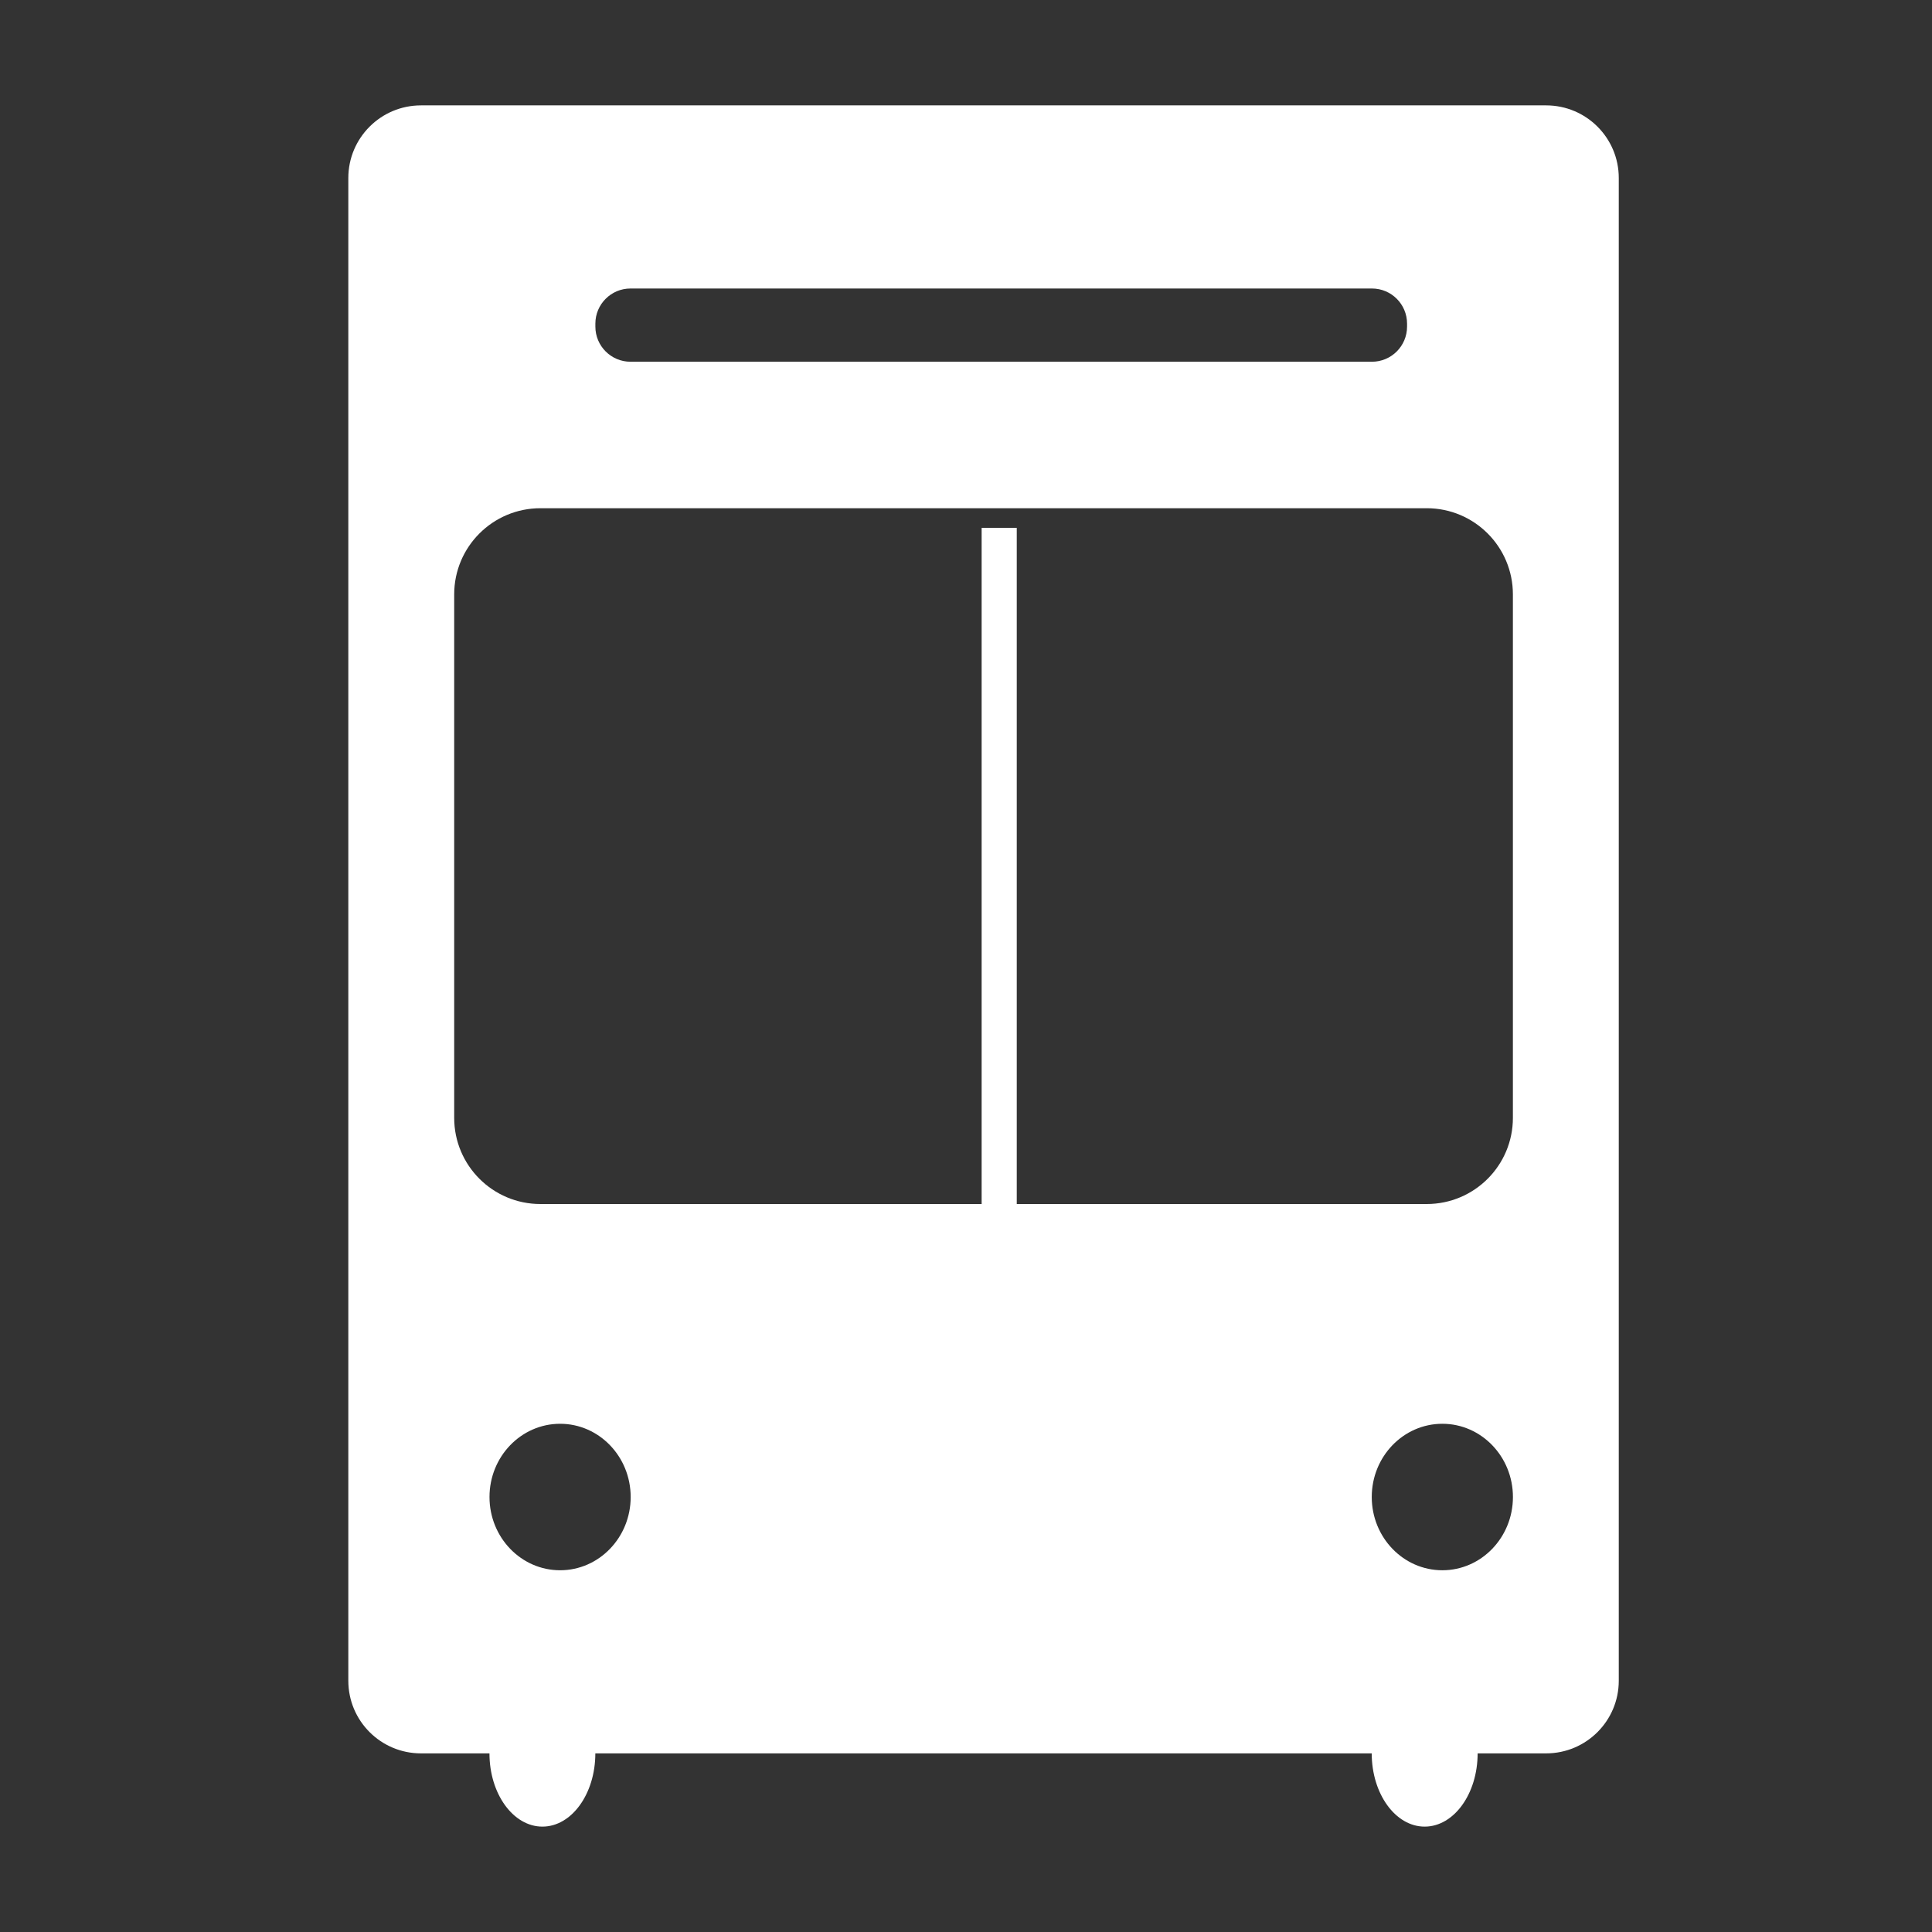
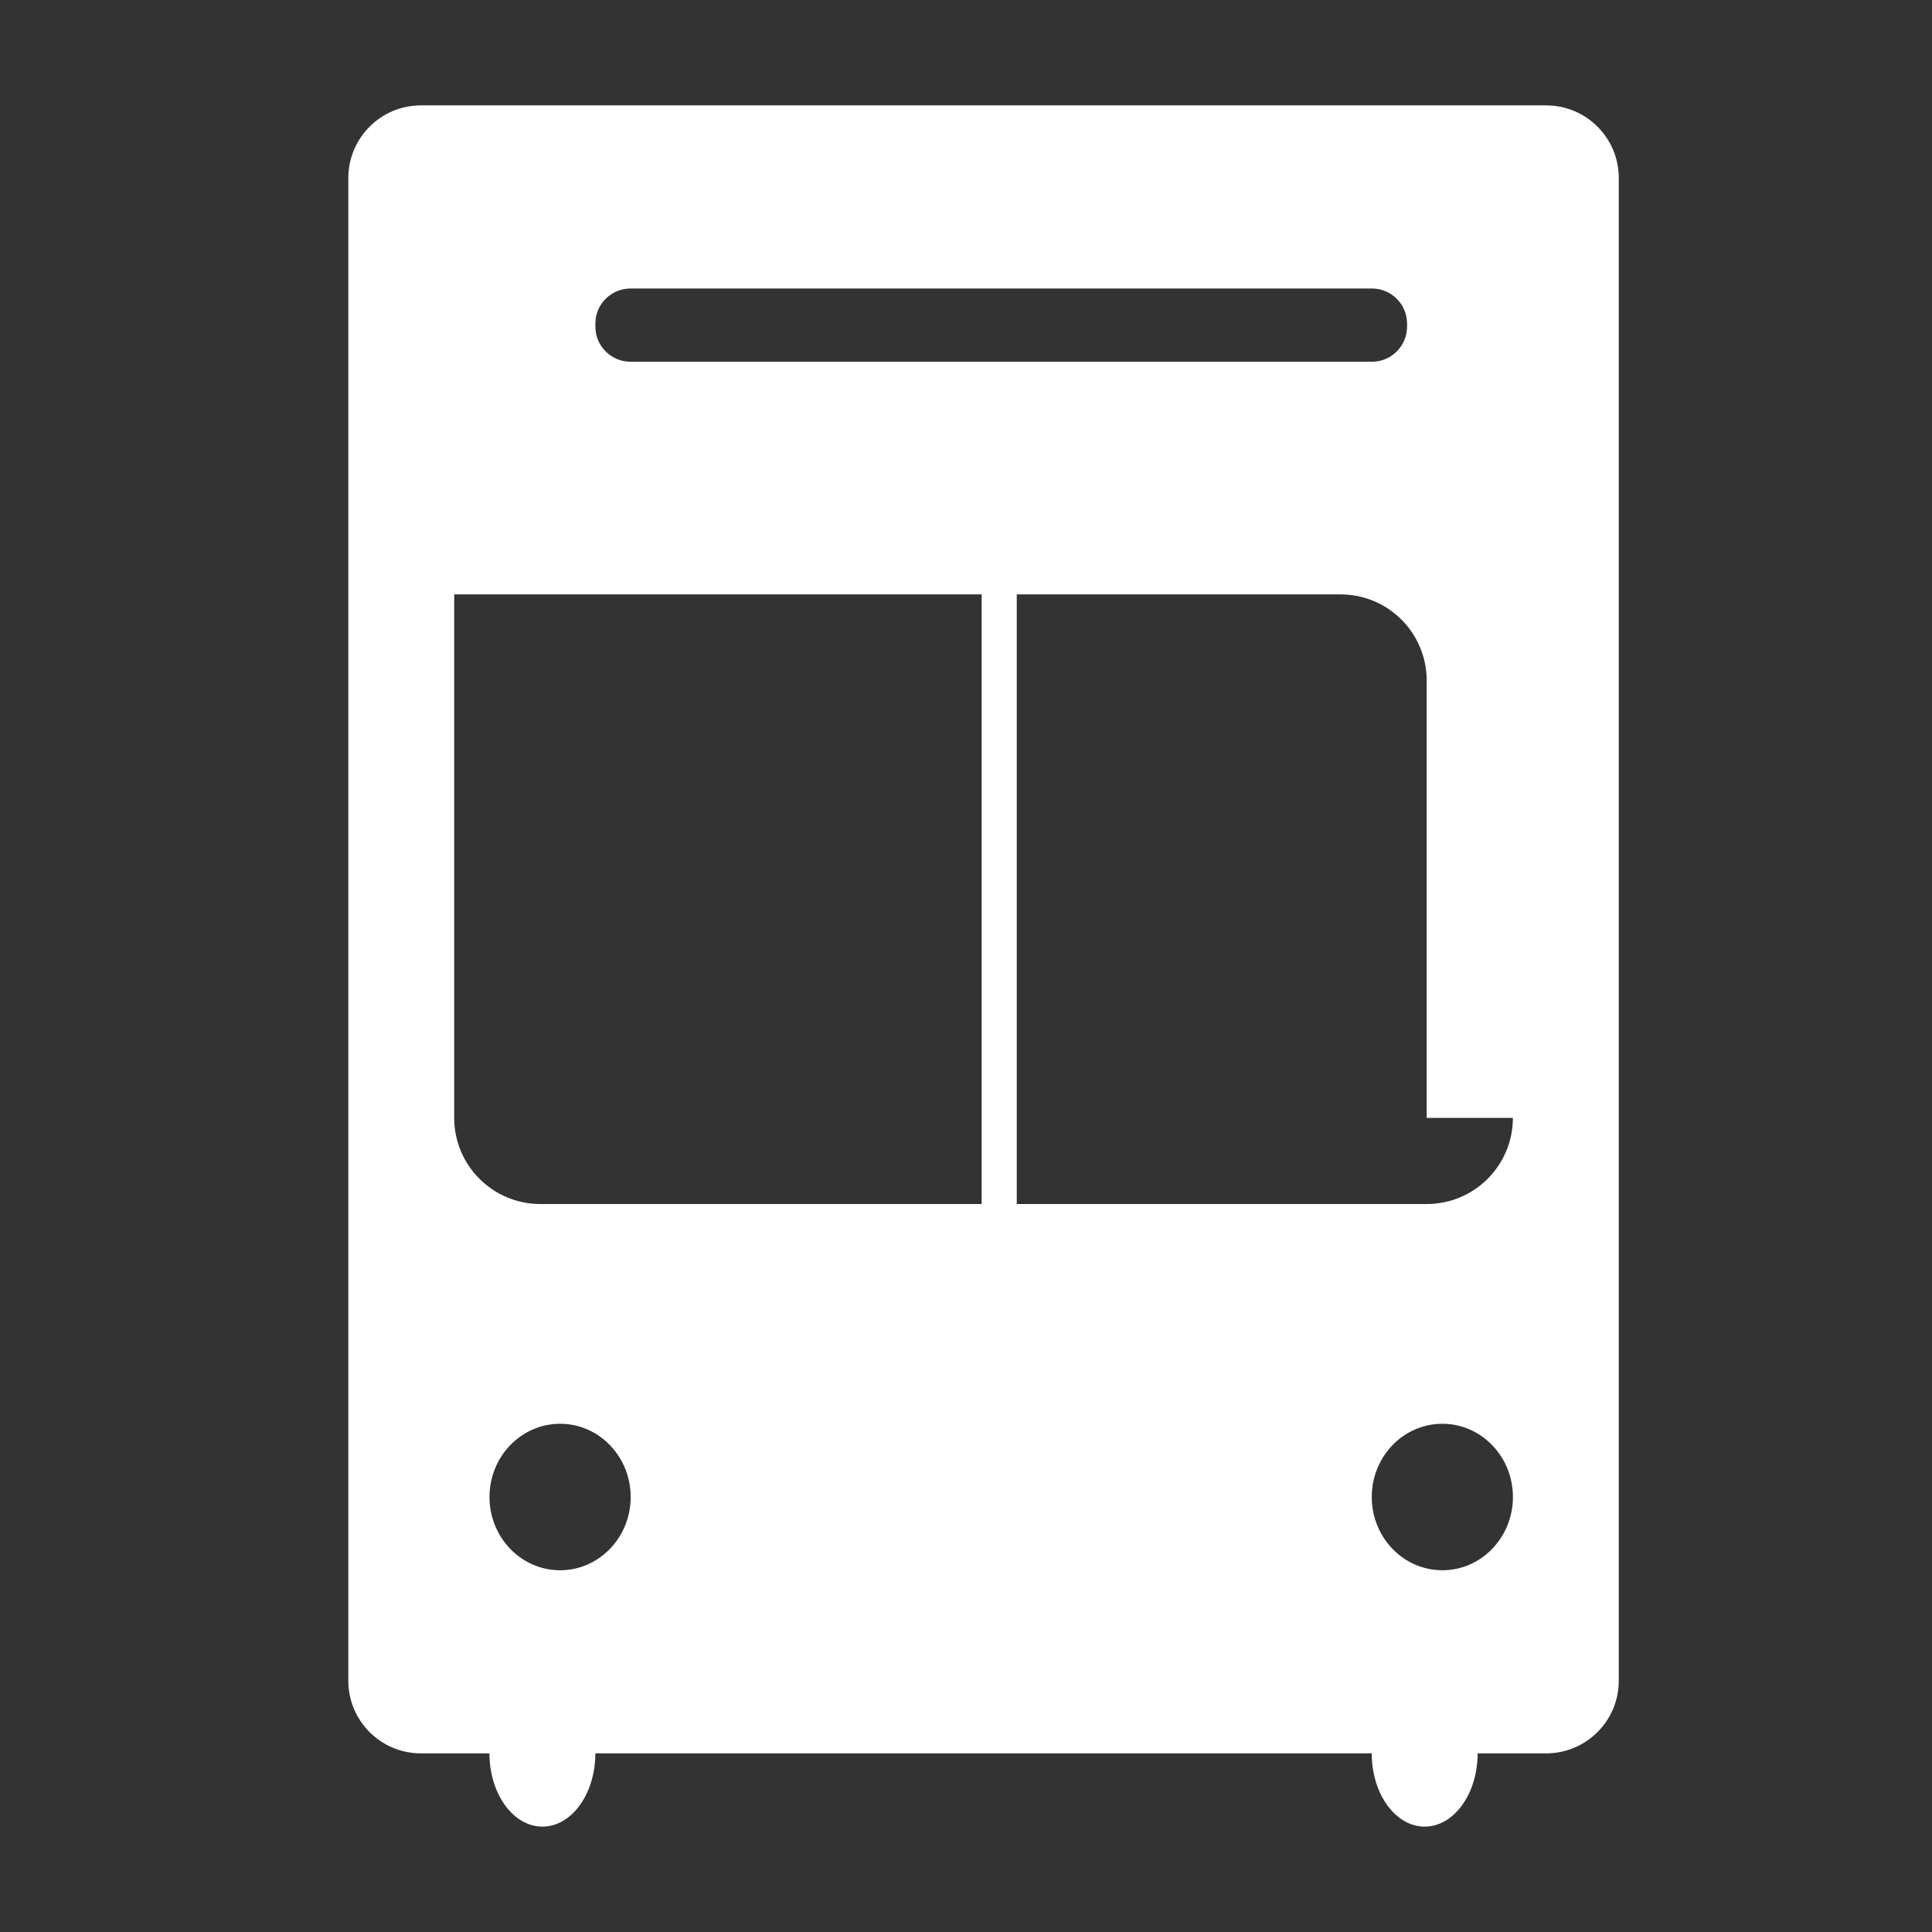
<svg xmlns="http://www.w3.org/2000/svg" version="1.1" id="Livello_1" x="0px" y="0px" width="55px" height="55px" viewBox="0 0 55 55" enable-background="new 0 0 55 55" xml:space="preserve">
  <rect x="0" y="0" width="55" height="55" fill="#333333" stroke="none" />
-   <path fill="#FFFFFF" d="M44.016,3H11.984c-1.142,0-2.068,0.926-2.068,2.068v42.779c0,1.143,0.926,2.068,2.068,2.068h1.95  c0,1.151,0.675,2.085,1.507,2.085c0.833,0,1.507-0.934,1.507-2.085h22.102c0,1.151,0.675,2.085,1.507,2.085  c0.833,0,1.508-0.934,1.508-2.085h1.95c1.142,0,2.068-0.926,2.068-2.068V5.068C46.084,3.926,45.157,3,44.016,3z M16.949,9.213  c0-0.552,0.448-1,1-1h21.107c0.553,0,1,0.448,1,1v0.085c0,0.552-0.447,1-1,1H17.949c-0.552,0-1-0.448-1-1V9.213z M15.945,44.702  c-1.11,0-2.01-0.934-2.01-2.085s0.9-2.085,2.01-2.085c1.11,0,2.009,0.934,2.009,2.085S17.055,44.702,15.945,44.702z M41.061,44.702  c-1.11,0-2.01-0.934-2.01-2.085s0.899-2.085,2.01-2.085c1.109,0,2.009,0.934,2.009,2.085S42.17,44.702,41.061,44.702z   M43.069,31.823c0,1.355-1.098,2.453-2.453,2.453H28.945V15.027h-1v19.249H15.384c-1.355,0-2.454-1.098-2.454-2.453V16.921  c0-1.355,1.099-2.453,2.454-2.453h25.232c1.355,0,2.453,1.098,2.453,2.453V31.823z" />
+   <path fill="#FFFFFF" d="M44.016,3H11.984c-1.142,0-2.068,0.926-2.068,2.068v42.779c0,1.143,0.926,2.068,2.068,2.068h1.95  c0,1.151,0.675,2.085,1.507,2.085c0.833,0,1.507-0.934,1.507-2.085h22.102c0,1.151,0.675,2.085,1.507,2.085  c0.833,0,1.508-0.934,1.508-2.085h1.95c1.142,0,2.068-0.926,2.068-2.068V5.068C46.084,3.926,45.157,3,44.016,3z M16.949,9.213  c0-0.552,0.448-1,1-1h21.107c0.553,0,1,0.448,1,1v0.085c0,0.552-0.447,1-1,1H17.949c-0.552,0-1-0.448-1-1V9.213z M15.945,44.702  c-1.11,0-2.01-0.934-2.01-2.085s0.9-2.085,2.01-2.085c1.11,0,2.009,0.934,2.009,2.085S17.055,44.702,15.945,44.702z M41.061,44.702  c-1.11,0-2.01-0.934-2.01-2.085s0.899-2.085,2.01-2.085c1.109,0,2.009,0.934,2.009,2.085S42.17,44.702,41.061,44.702z   M43.069,31.823c0,1.355-1.098,2.453-2.453,2.453H28.945V15.027h-1v19.249H15.384c-1.355,0-2.454-1.098-2.454-2.453V16.921  h25.232c1.355,0,2.453,1.098,2.453,2.453V31.823z" />
</svg>